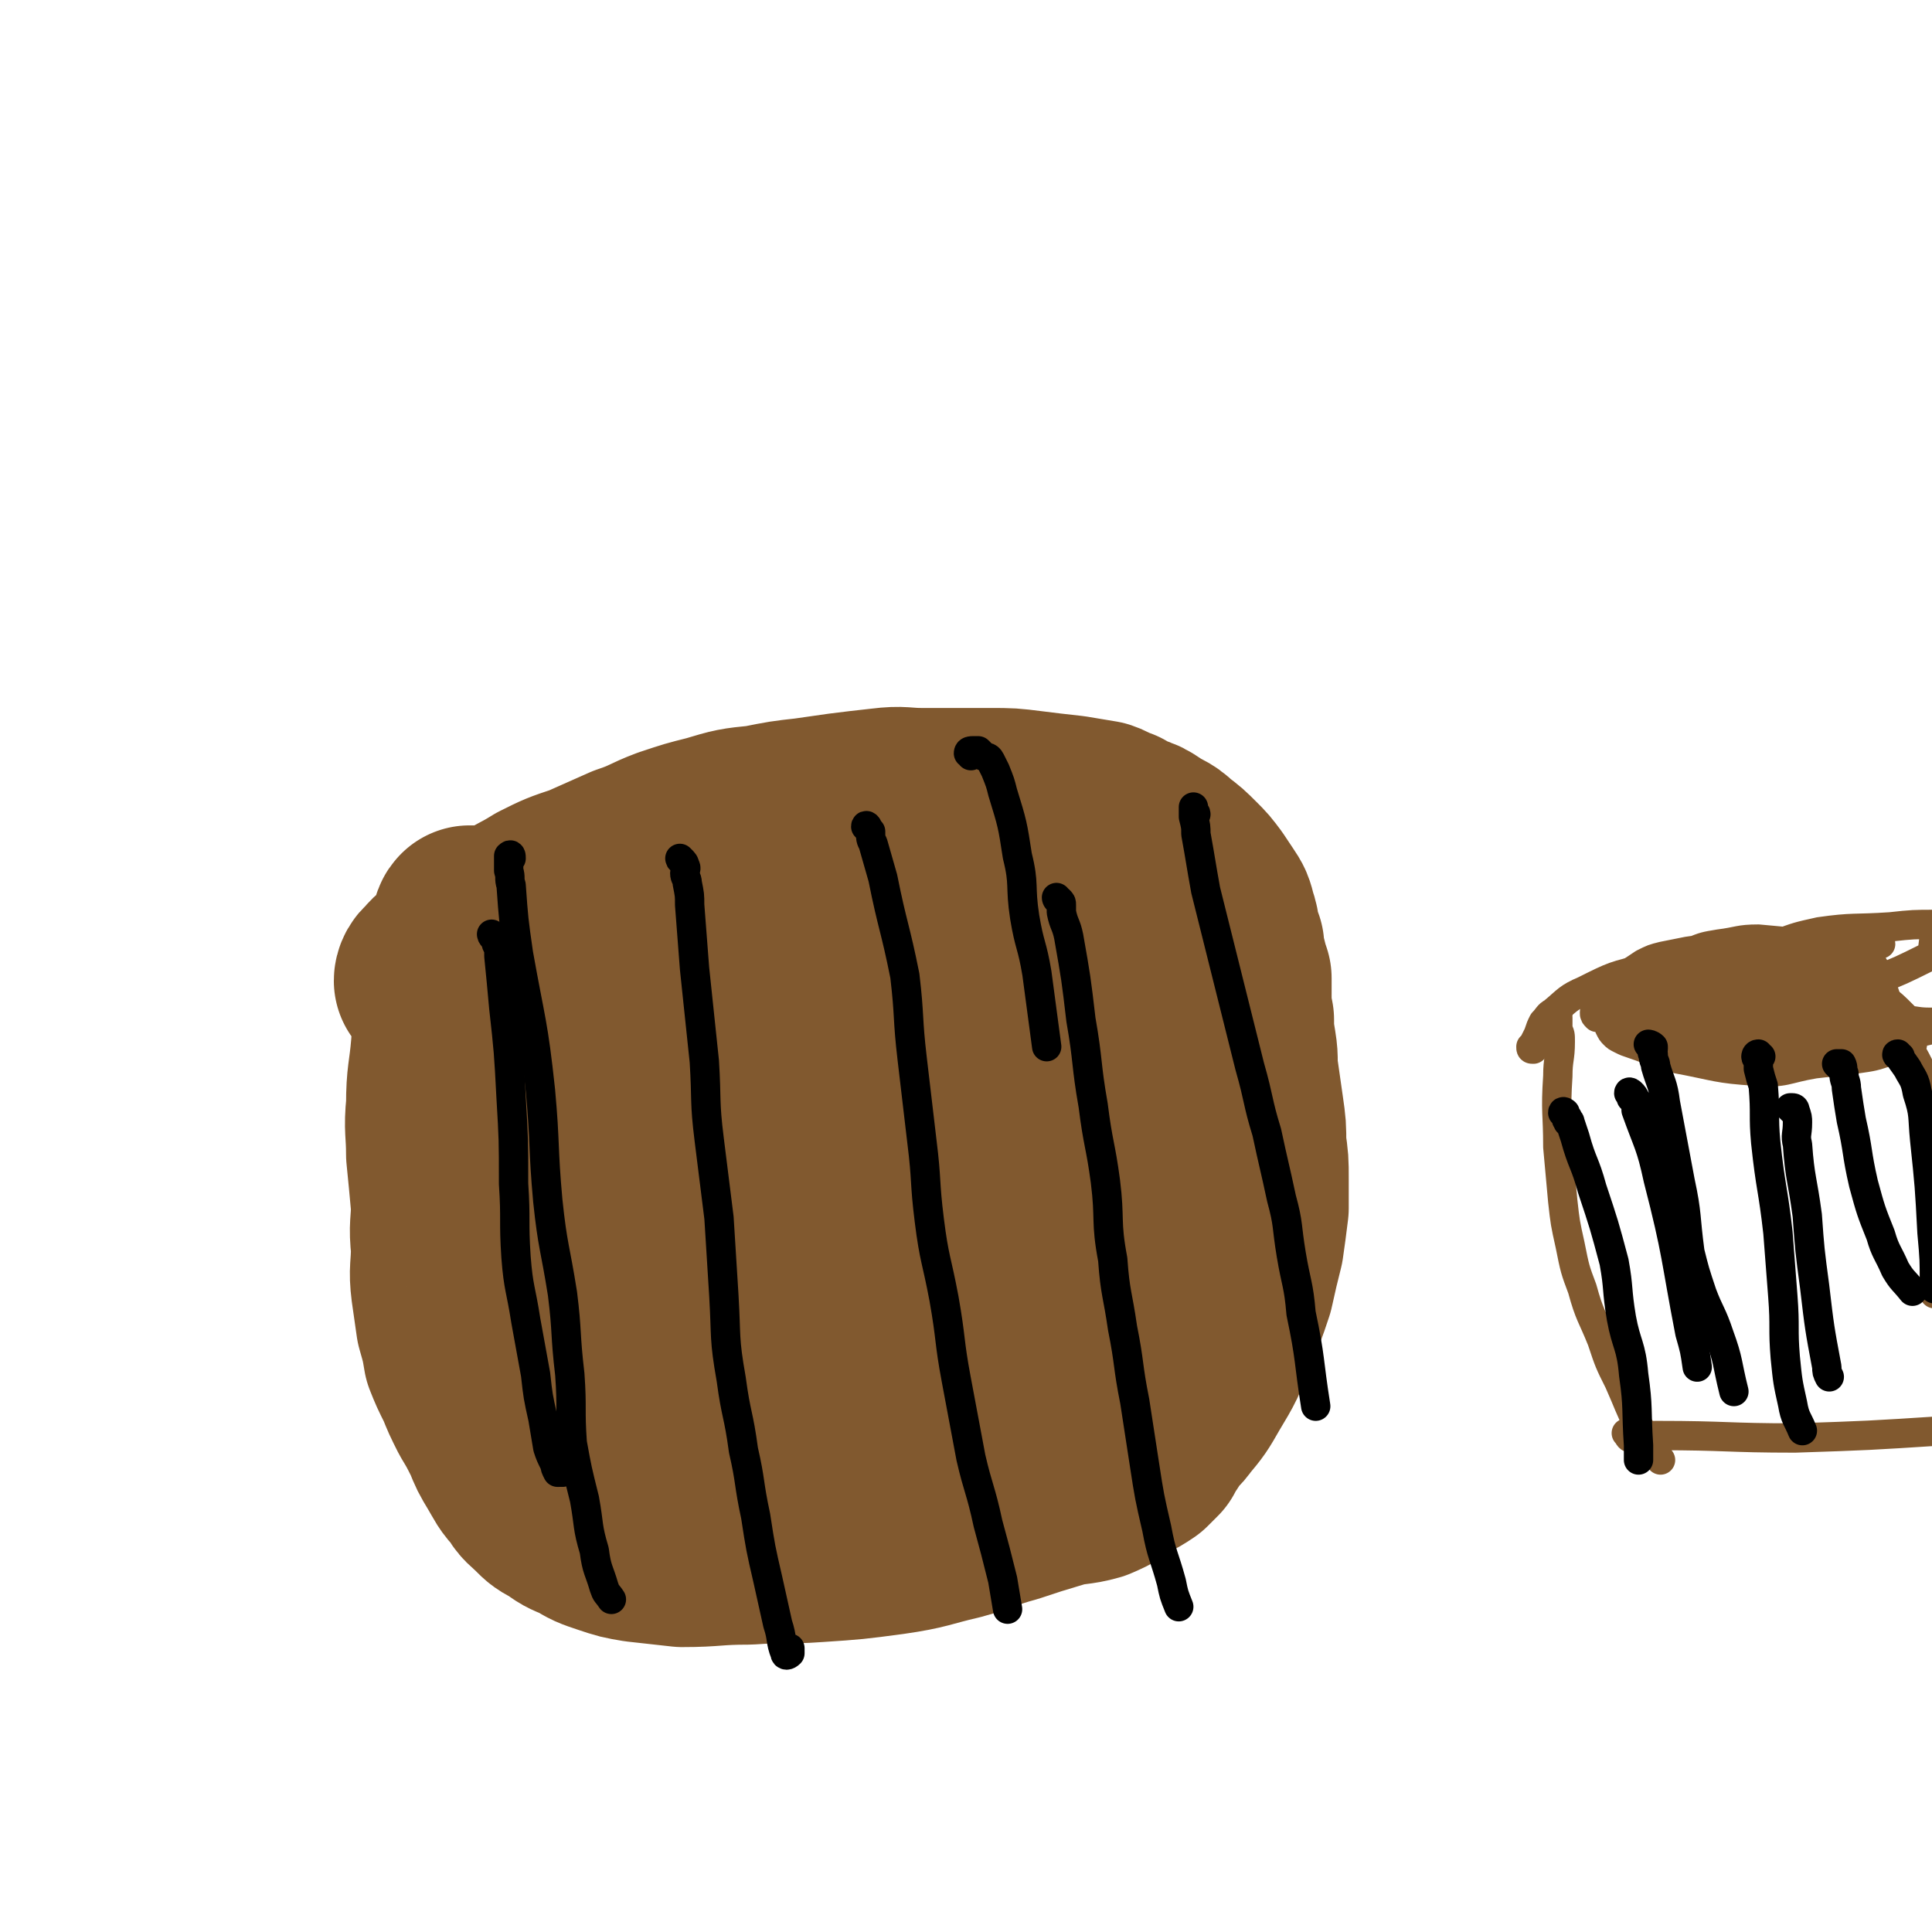
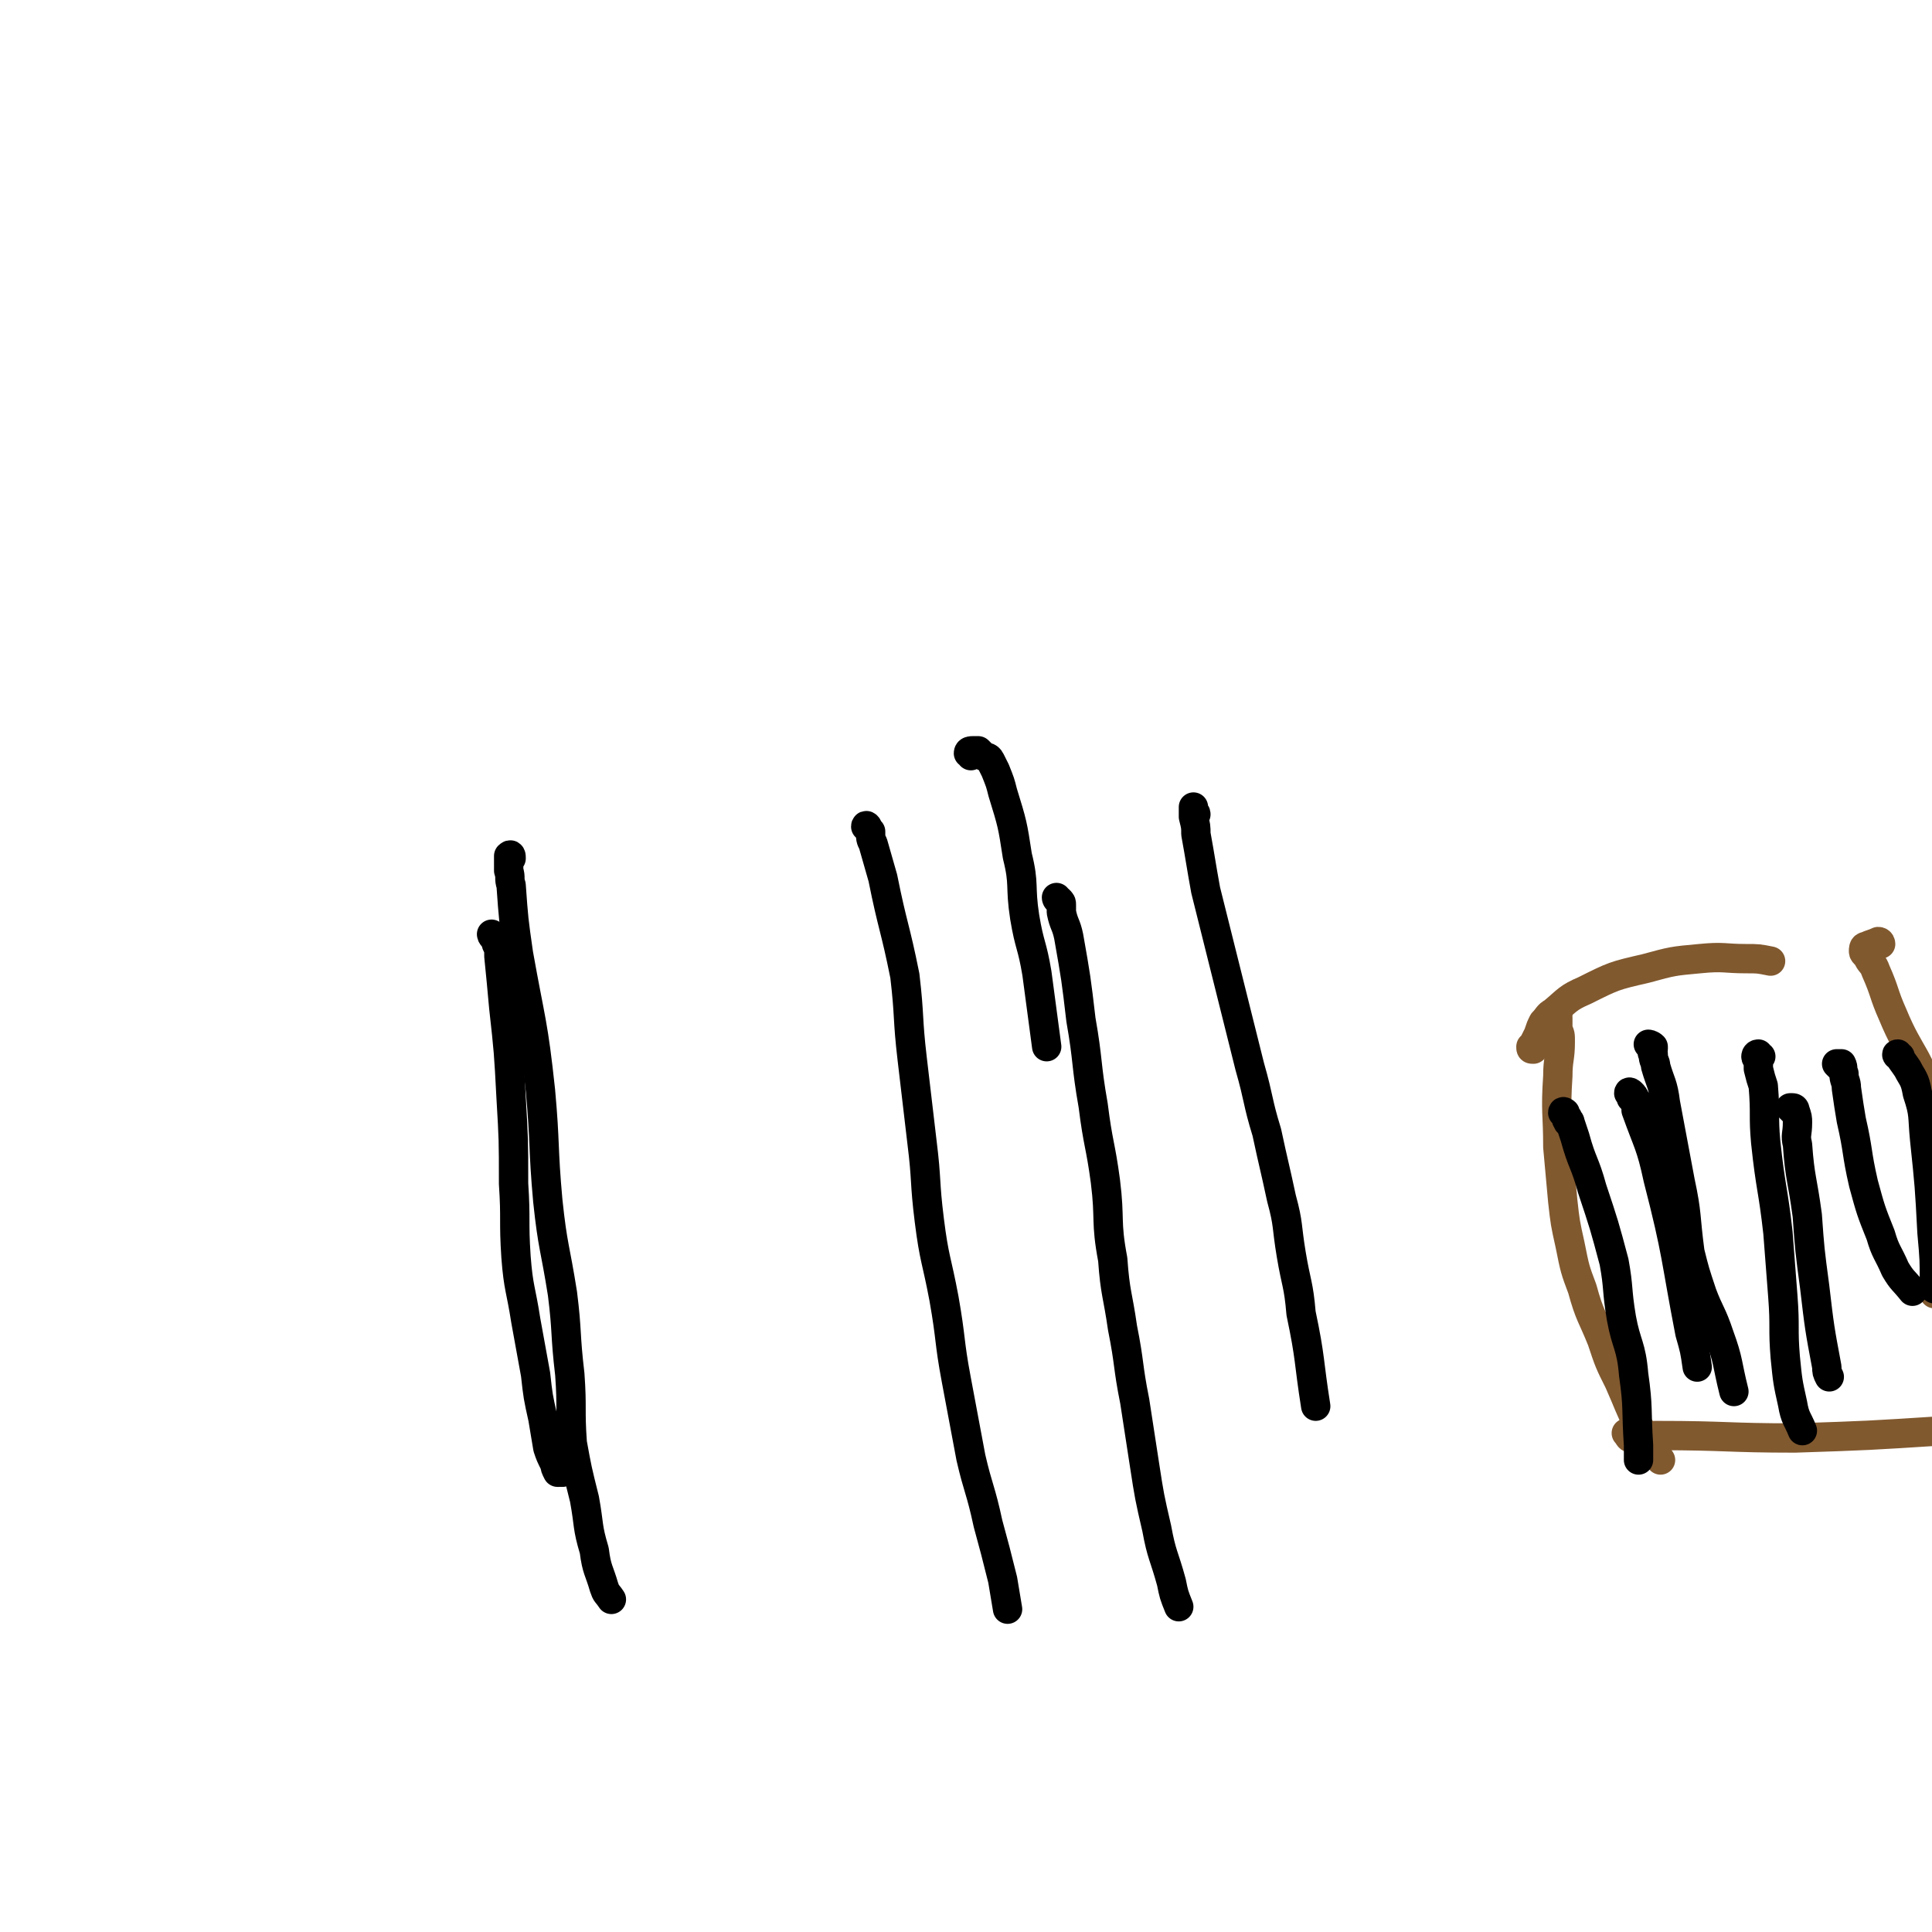
<svg xmlns="http://www.w3.org/2000/svg" viewBox="0 0 790 790" version="1.1">
  <g fill="none" stroke="#81592F" stroke-width="79" stroke-linecap="round" stroke-linejoin="round">
-     <path d="M195,383c0,0 -1,0 -1,-1 0,0 0,0 0,-1 0,-1 0,-1 -1,-2 0,-1 0,-1 0,-2 0,0 0,0 0,0 0,0 0,0 -1,0 -1,1 0,1 -1,3 -1,2 -1,2 -2,5 -2,9 -3,9 -4,18 -2,12 -1,12 -2,25 -1,12 -2,12 -2,24 -1,10 0,10 0,20 1,10 1,10 2,21 0,8 -1,8 0,17 0,9 -1,9 0,17 1,7 1,7 2,14 2,7 2,7 3,13 2,5 2,5 5,11 2,5 2,5 5,11 3,5 3,5 6,11 2,5 2,5 5,10 3,5 3,6 7,10 2,4 3,4 6,7 3,3 3,3 7,5 4,3 4,3 9,5 5,3 5,3 11,5 6,2 6,2 12,3 9,1 9,1 18,2 13,0 13,-1 27,-1 14,-1 14,0 28,-1 15,-1 15,-1 30,-3 14,-2 14,-3 27,-6 11,-3 11,-4 22,-7 9,-3 9,-3 19,-6 7,-2 8,-1 15,-3 7,-3 6,-3 12,-7 4,-2 4,-2 7,-4 2,-2 2,-2 4,-4 1,-2 1,-2 3,-5 1,-2 1,-2 2,-4 3,-3 3,-2 5,-5 5,-6 5,-6 9,-13 6,-10 6,-10 10,-21 4,-9 4,-9 7,-18 2,-9 2,-9 4,-17 1,-7 1,-7 2,-15 0,-6 0,-6 0,-12 0,-7 0,-7 -1,-14 0,-7 0,-7 -1,-14 -1,-7 -1,-7 -2,-14 -1,-6 0,-6 -1,-12 -1,-6 -1,-6 -1,-11 -1,-5 -1,-5 -1,-9 0,-4 0,-4 0,-8 -1,-3 -1,-3 -2,-7 -1,-3 -1,-3 -1,-6 -1,-3 -1,-3 -2,-5 0,-3 0,-3 -1,-6 -1,-4 -1,-4 -3,-7 -2,-3 -2,-3 -4,-6 -3,-4 -3,-4 -6,-7 -4,-4 -4,-4 -8,-7 -4,-4 -5,-3 -9,-6 -3,-2 -3,-2 -6,-3 -3,-1 -3,-1 -6,-3 -4,-1 -4,-2 -7,-3 -6,-1 -6,-1 -12,-2 -9,-1 -9,-1 -17,-2 -8,-1 -8,-1 -16,-1 -7,0 -7,0 -14,0 -7,0 -7,0 -14,0 -8,0 -8,-1 -16,0 -9,1 -9,1 -17,2 -7,1 -7,1 -14,2 -9,1 -9,1 -19,3 -10,1 -10,1 -20,4 -8,2 -8,2 -17,5 -8,3 -8,4 -17,7 -9,4 -9,4 -18,8 -9,3 -9,3 -17,7 -8,5 -8,4 -15,9 -6,4 -6,5 -12,9 -6,4 -6,3 -11,7 -3,3 -4,3 -6,6 -2,1 -2,3 -2,3 1,1 2,0 3,-1 3,0 3,0 6,-1 6,-1 6,-1 12,-2 14,-3 14,-4 28,-7 22,-4 23,-4 45,-8 20,-5 21,-4 41,-9 19,-5 19,-6 38,-11 16,-5 16,-4 32,-9 11,-4 11,-4 21,-9 4,-1 5,-2 6,-3 1,-1 -1,-1 -2,0 -4,1 -5,1 -9,3 -40,22 -41,20 -79,44 -27,18 -26,20 -52,41 -17,14 -17,14 -34,30 -16,15 -15,15 -31,30 -3,3 -3,3 -6,6 -1,1 -1,1 -1,2 0,1 0,1 1,1 2,-1 2,-1 3,-2 6,-5 6,-5 12,-10 37,-28 37,-29 74,-56 27,-20 28,-19 55,-38 17,-12 17,-13 34,-25 9,-7 10,-6 20,-13 3,-2 3,-2 6,-4 1,-1 0,-1 1,-1 1,-1 1,-1 1,0 -1,0 -2,0 -4,1 -16,9 -17,7 -32,17 -29,18 -28,19 -55,40 -23,18 -23,18 -45,37 -14,11 -14,12 -28,24 -5,4 -6,4 -10,9 0,1 1,1 1,1 2,1 2,1 3,0 3,-1 3,-2 7,-3 29,-15 31,-12 59,-29 29,-17 27,-21 55,-40 23,-15 24,-14 48,-27 11,-7 11,-7 24,-13 3,-2 3,-2 7,-2 1,0 1,0 1,1 1,0 0,0 -1,1 -3,2 -3,1 -6,4 -30,20 -30,20 -59,41 -31,23 -32,22 -62,47 -20,16 -18,18 -37,35 -14,13 -14,13 -28,26 -5,5 -6,4 -11,9 -1,1 0,1 0,2 1,1 1,1 2,1 1,0 1,0 2,0 3,-1 3,-1 6,-2 19,-10 20,-8 38,-20 38,-23 37,-25 73,-51 25,-18 25,-19 50,-37 15,-11 14,-11 30,-20 5,-3 5,-3 11,-4 2,0 2,0 3,1 1,0 0,1 0,2 -1,2 -2,2 -3,3 -13,10 -14,9 -26,19 -30,25 -30,25 -58,52 -23,21 -21,23 -43,45 -16,16 -17,15 -34,31 -7,7 -8,7 -14,15 -1,1 0,1 1,2 1,0 1,0 2,-1 1,0 1,0 2,-1 3,-2 3,-2 6,-3 15,-7 15,-6 30,-15 32,-18 31,-20 63,-40 21,-13 20,-13 42,-25 13,-7 13,-6 27,-13 7,-3 7,-3 14,-6 1,0 2,1 2,1 0,1 0,2 -1,3 -1,1 -1,2 -2,3 -11,8 -13,6 -23,15 -26,21 -24,23 -50,44 -18,16 -20,14 -38,29 -10,7 -10,8 -18,17 -2,4 -2,4 -3,9 0,1 0,1 1,1 1,1 2,1 3,0 2,0 2,0 4,-1 2,-1 2,-1 5,-2 19,-7 20,-6 39,-14 20,-7 20,-9 41,-17 15,-5 16,-3 31,-8 8,-3 7,-4 15,-8 3,-1 3,-1 5,-2 1,0 0,0 0,0 0,0 0,0 -1,1 -1,1 -1,1 -3,3 -3,2 -3,2 -7,4 -8,6 -8,6 -16,11 -7,4 -6,4 -13,9 -2,2 -2,2 -5,4 -1,1 -2,1 -2,2 0,0 1,-1 2,-1 2,-1 2,-1 3,-1 7,-3 7,-3 13,-5 14,-7 15,-7 29,-14 8,-3 8,-4 15,-8 2,-1 3,0 3,-1 0,0 -1,-1 -3,0 -5,1 -5,2 -11,4 -28,9 -29,8 -55,19 -19,8 -18,10 -36,18 -12,6 -13,5 -25,11 -4,2 -4,2 -7,4 0,0 0,1 1,1 1,-1 1,-1 3,-2 3,-1 3,-1 6,-2 11,-4 11,-4 23,-7 " />
-   </g>
+     </g>
  <g fill="none" stroke="#000000" stroke-width="12" stroke-linecap="round" stroke-linejoin="round">
    <path d="M202,383c0,0 -1,-1 -1,-1 0,1 2,2 2,4 1,2 1,2 1,5 1,10 1,10 2,21 2,18 2,18 3,37 1,17 1,17 1,35 1,15 0,15 1,30 1,13 2,13 4,26 2,11 2,11 4,22 1,9 1,9 3,18 1,6 1,6 2,12 1,3 1,3 3,7 0,1 0,1 1,3 0,0 0,0 1,0 0,0 0,0 0,0 1,-1 1,0 1,0 " />
-     <path d="M279,352c0,0 -1,-1 -1,-1 0,1 2,1 2,3 1,1 0,2 0,3 0,2 1,2 1,4 1,5 1,5 1,9 1,13 1,13 2,26 2,19 2,19 4,38 1,16 0,16 2,32 2,16 2,16 4,32 1,16 1,16 2,32 1,17 0,17 3,34 2,15 3,14 5,29 3,13 2,13 5,27 2,13 2,13 5,26 2,9 2,9 4,18 2,6 1,7 3,12 0,1 1,1 2,0 0,0 0,-1 0,-2 " />
    <path d="M355,339c0,-1 -1,-2 -1,-1 0,0 1,1 2,2 0,3 0,3 1,5 2,7 2,7 4,14 4,20 5,20 9,40 2,17 1,17 3,34 2,17 2,17 4,34 2,16 1,16 3,32 2,16 3,16 6,32 3,17 2,17 5,33 3,16 3,16 6,32 3,13 4,13 7,27 3,11 3,11 6,23 1,6 1,6 2,12 " />
    <path d="M433,368c-1,0 -1,-1 -1,-1 0,0 0,1 1,1 0,0 0,0 0,0 1,1 1,1 1,2 0,1 0,1 0,3 1,5 2,5 3,10 3,17 3,17 5,34 3,17 2,18 5,35 2,16 3,16 5,31 2,16 0,16 3,32 1,14 2,14 4,28 3,15 2,15 5,30 2,13 2,13 4,26 2,13 2,13 5,26 2,11 3,11 6,22 1,5 1,5 3,10 " />
    <path d="M489,333c0,-1 -1,-1 -1,-1 0,-1 0,-2 0,-2 0,0 0,1 0,2 0,1 0,1 0,2 1,4 1,4 1,7 2,11 2,12 4,23 5,20 5,20 10,40 4,16 4,16 8,32 4,14 3,14 7,27 3,14 3,13 6,27 3,11 2,11 4,23 2,12 3,12 4,24 4,19 3,19 6,38 " />
    <path d="M397,309c0,-1 -1,-1 -1,-1 0,-1 1,-1 2,-1 0,0 0,0 1,0 0,0 0,0 1,0 1,1 1,1 2,2 1,1 2,0 3,2 1,2 1,2 2,4 2,5 2,5 3,9 4,13 4,13 6,26 3,12 1,12 3,25 2,12 3,11 5,23 2,15 2,15 4,30 " />
    <path d="M209,351c0,-1 0,-2 -1,-1 0,0 0,0 0,1 0,1 0,1 0,2 0,1 0,1 0,3 1,3 0,3 1,6 1,14 1,14 3,28 5,28 6,28 9,56 2,22 1,23 3,45 2,19 3,19 6,38 2,16 1,16 3,33 1,14 0,14 1,28 2,11 2,11 5,23 2,11 1,11 4,21 1,8 2,8 4,15 1,3 1,2 3,5 " />
  </g>
  <g fill="none" stroke="#81592F" stroke-width="12" stroke-linecap="round" stroke-linejoin="round">
-     <path d="M675,405c-1,0 -1,0 -1,-1 0,0 0,0 0,0 0,0 -1,0 -1,1 -1,1 -1,1 -2,2 -2,1 -2,1 -4,2 -2,1 -2,1 -4,3 -2,1 -2,1 -3,2 -1,0 -1,1 -2,1 0,1 0,2 0,3 0,0 -1,0 0,1 0,1 0,1 0,1 1,2 1,2 2,3 1,1 1,1 3,2 2,1 2,1 5,2 9,3 9,4 18,6 16,3 16,4 32,5 12,1 12,-1 24,-3 9,-1 9,-1 17,-2 7,-1 7,-1 13,-3 4,-1 4,-1 8,-2 1,0 1,-1 2,-1 0,-1 0,-1 0,-2 0,0 0,0 0,-1 -1,0 -1,0 -1,-1 0,-1 0,-1 0,-1 0,-1 0,-1 0,-2 0,0 0,0 0,0 0,-2 0,-2 -1,-3 -1,-1 -1,-1 -2,-2 -4,-4 -4,-4 -8,-7 -5,-3 -5,-3 -10,-6 -6,-4 -6,-4 -13,-7 -6,-2 -6,-2 -12,-4 -7,-2 -7,-3 -15,-3 -8,-1 -8,0 -17,0 -7,1 -7,0 -13,1 -5,1 -5,1 -10,2 -4,1 -4,1 -8,3 -3,2 -3,2 -6,4 -2,2 -2,2 -5,4 -2,2 -3,2 -5,4 -1,2 -1,2 -2,4 -1,2 -2,2 -2,4 0,1 0,1 1,2 2,0 2,0 3,1 3,1 3,1 5,1 10,2 10,3 19,4 19,3 19,4 38,4 17,1 17,0 35,0 13,-1 13,-1 26,-3 8,-1 10,-2 15,-3 1,-1 -2,-1 -3,-1 0,0 0,-1 0,-1 -1,0 -1,0 -2,0 -6,0 -6,-1 -13,-1 -9,-1 -9,0 -18,0 -7,0 -7,0 -14,0 -4,0 -4,0 -8,0 -2,0 -2,0 -5,-1 -3,0 -3,-1 -7,-1 -6,-1 -6,-1 -13,-1 -7,1 -7,2 -14,3 -6,1 -6,1 -11,2 -4,1 -4,1 -8,2 -2,1 -2,1 -3,2 -1,0 -2,0 -2,1 0,0 1,0 1,1 1,0 1,0 1,0 2,0 2,-1 3,-1 7,0 7,0 13,-1 18,-1 19,0 36,-3 11,-2 11,-3 22,-7 6,-2 6,-2 11,-5 2,-2 2,-2 4,-4 1,-2 1,-2 1,-4 0,-1 0,-1 -1,-3 0,-1 0,-1 -1,-2 -3,-2 -3,-2 -7,-3 -8,-3 -8,-4 -16,-6 -10,-1 -10,-1 -21,-2 -8,0 -8,1 -16,2 -6,1 -6,1 -11,3 -4,1 -4,1 -8,3 -4,1 -4,1 -7,3 -2,2 -2,2 -5,5 -1,1 -1,1 -3,3 -1,1 -1,1 -1,3 0,1 0,1 1,2 1,1 1,1 3,1 13,2 13,3 27,2 27,-1 27,-1 53,-7 18,-4 19,-4 35,-12 4,-2 3,-4 4,-9 1,-2 0,-2 0,-4 0,0 1,-1 0,-1 -8,0 -9,0 -18,1 -15,1 -15,0 -29,2 -9,2 -9,2 -17,5 -5,1 -5,2 -10,4 -6,2 -6,1 -12,3 -5,2 -5,2 -10,4 -3,1 -3,1 -6,2 -1,1 -1,1 -3,1 -1,1 -1,2 -2,3 0,0 0,0 -1,1 0,1 0,1 -1,1 0,1 0,1 0,1 1,0 1,0 2,-1 1,0 1,0 3,0 7,-1 7,-1 14,-2 15,-3 15,-3 30,-6 6,-2 7,-1 12,-3 1,-1 2,-1 2,-2 0,-1 -1,-1 -2,-1 -2,0 -2,0 -3,0 -11,2 -11,1 -21,3 -12,3 -13,3 -24,6 -5,2 -5,2 -10,5 -1,0 -2,1 -2,2 0,0 0,0 0,0 1,0 0,-1 1,-1 2,0 2,0 4,-1 6,-1 6,-1 12,-2 13,-3 13,-3 26,-6 8,-2 8,-2 16,-4 3,0 3,-1 6,-1 1,-1 1,-1 2,-1 1,0 1,1 1,1 0,1 -1,1 -2,2 -1,1 -1,1 -2,2 -4,4 -4,4 -8,8 -4,5 -5,5 -9,9 -2,3 -2,3 -4,5 -1,1 -1,1 -1,2 0,0 0,0 0,0 0,0 0,0 1,-1 0,0 0,0 1,0 0,0 0,0 1,-1 " />
    <path d="M637,415c0,0 -1,-1 -1,-1 0,0 1,1 1,2 0,0 0,0 0,1 0,0 0,0 0,0 0,1 0,1 0,1 0,2 0,2 0,3 1,2 1,2 1,5 0,7 -1,7 -1,14 -1,15 0,15 0,29 1,11 1,11 2,22 1,9 1,9 3,18 2,10 2,10 5,18 3,11 4,11 8,21 3,9 3,9 7,17 4,9 4,10 8,18 4,7 4,7 9,14 " />
    <path d="M769,386c0,0 0,-1 -1,-1 -2,1 -3,1 -5,2 -1,0 -1,1 -1,2 0,1 1,1 2,3 1,2 2,2 3,5 4,9 3,9 7,18 7,17 11,17 15,34 4,13 2,14 2,28 0,11 0,11 0,23 0,10 0,10 0,20 0,5 0,5 0,9 " />
    <path d="M666,587c0,0 -1,-1 -1,-1 1,1 1,2 2,2 2,0 2,0 4,0 3,-1 3,-1 7,-1 28,0 28,1 56,1 30,-1 30,-1 61,-3 " />
    <path d="M627,429c-1,0 -1,0 -1,-1 0,0 0,0 1,-1 1,-2 1,-2 2,-4 1,-3 1,-3 2,-5 2,-2 2,-3 4,-4 6,-5 6,-6 13,-9 12,-6 12,-6 25,-9 11,-3 11,-3 22,-4 10,-1 10,0 19,0 5,0 5,0 10,1 0,0 0,0 0,0 " />
  </g>
  <g fill="none" stroke="#000000" stroke-width="12" stroke-linecap="round" stroke-linejoin="round">
    <path d="M642,459c-1,0 -1,0 -1,-1 -1,0 0,-1 0,-1 -1,-1 -1,-1 -1,-2 0,0 -1,-1 -1,0 1,0 1,1 2,2 0,1 1,1 1,2 1,3 1,3 2,6 3,11 4,10 7,21 5,15 5,15 9,30 2,11 1,11 3,23 2,11 4,11 5,23 2,14 1,14 2,29 0,3 0,3 0,6 " />
    <path d="M675,428c0,0 -1,-1 -1,-1 0,0 1,0 2,1 0,0 0,1 0,1 0,1 -1,1 0,2 0,3 1,3 1,5 2,7 3,7 4,15 3,16 3,16 6,32 3,14 2,14 4,29 2,8 2,8 5,17 3,8 4,8 7,17 4,11 3,11 6,23 " />
    <path d="M720,432c-1,0 -1,-1 -1,-1 -1,0 -1,1 -1,1 0,1 1,1 1,2 0,1 0,2 0,3 1,4 1,4 2,7 1,12 0,12 1,23 2,19 3,19 5,37 1,13 1,13 2,26 1,13 0,13 1,25 1,10 1,10 3,19 1,6 2,6 4,11 " />
    <path d="M733,454c0,0 -1,-1 -1,-1 0,0 1,0 1,0 1,0 1,1 1,1 1,3 1,3 1,5 0,5 -1,5 0,9 1,14 2,14 4,29 1,14 1,14 3,29 2,17 2,17 5,33 0,2 0,2 1,4 " />
    <path d="M752,436c0,0 -1,-1 -1,-1 0,0 1,0 2,0 1,2 0,2 1,4 0,3 1,3 1,6 1,7 1,7 2,13 3,13 2,13 5,26 3,11 3,11 7,21 2,7 3,7 6,14 3,5 3,4 7,9 " />
    <path d="M777,432c-1,0 -2,-1 -1,-1 1,2 2,3 4,6 2,4 3,4 4,10 3,9 2,9 3,19 2,19 2,19 3,38 1,11 1,11 1,23 " />
    <path d="M672,453c-1,0 -1,0 -1,-1 -1,-1 -1,-1 -2,-2 -1,-2 -1,-2 -2,-3 0,0 -1,-1 -1,0 0,0 1,1 1,2 2,2 2,2 2,5 5,14 6,14 9,28 8,31 7,32 13,63 2,7 2,7 3,14 " />
  </g>
</svg>